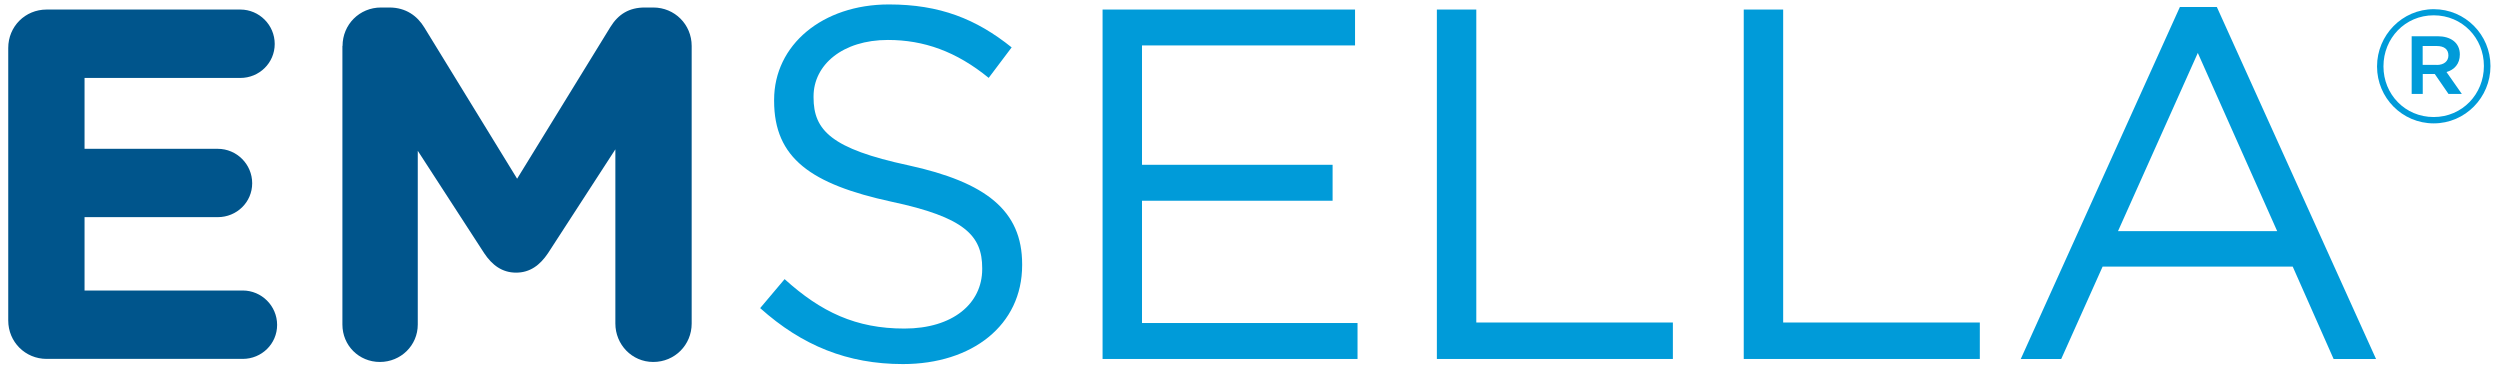
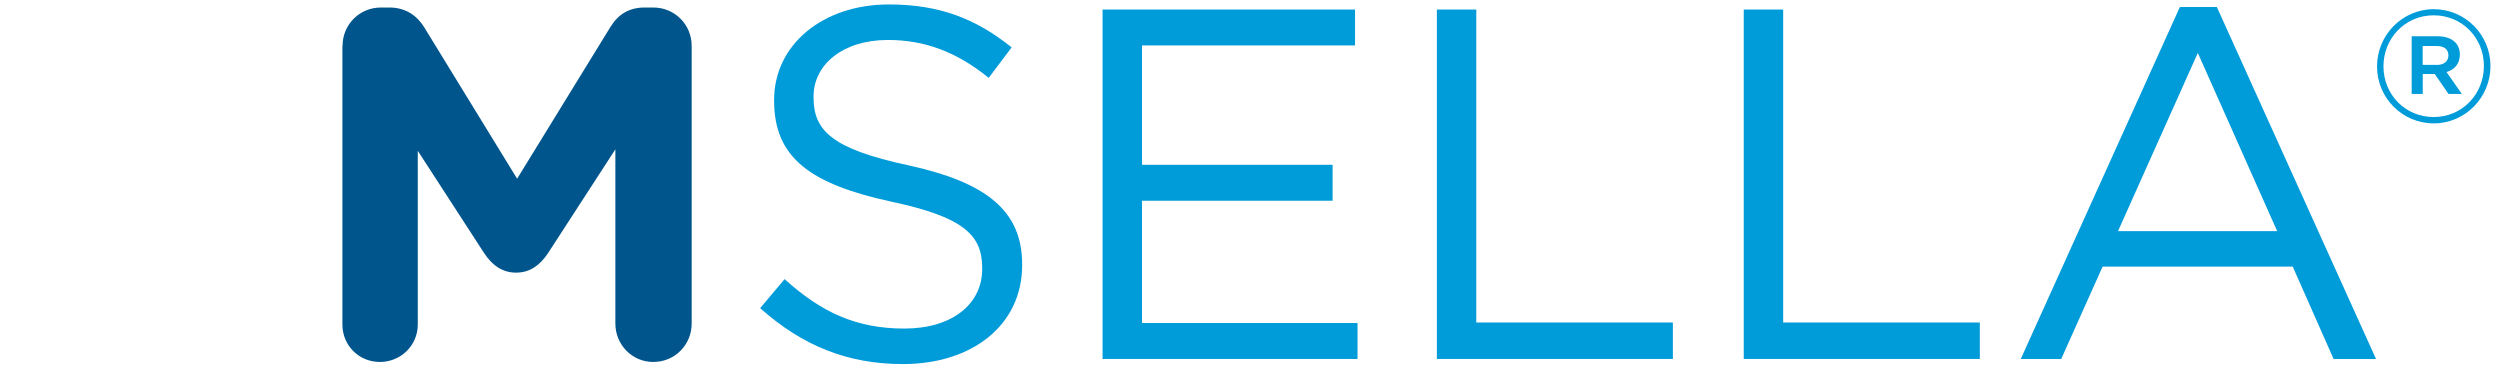
<svg xmlns="http://www.w3.org/2000/svg" width="288" height="42" viewBox="0 0 288 42" fill="none">
-   <path d="M0.949 36.926V5.527C0.949 3.049 2.897 1.1 5.374 1.1H27.684C29.867 1.1 31.647 2.881 31.647 5.065C31.647 7.249 29.867 8.98 27.684 8.98H9.74V17.144H25.089C27.272 17.144 29.052 18.925 29.052 21.109C29.052 23.293 27.272 25.015 25.089 25.015H9.74V33.466H27.961C30.144 33.466 31.924 35.246 31.924 37.43C31.924 39.614 30.144 41.345 27.961 41.345H5.374C2.906 41.345 0.949 39.388 0.949 36.918" fill="#00558C" />
  <path d="M39.462 5.292C39.462 2.822 41.419 0.865 43.887 0.865H44.861C46.759 0.865 48.077 1.84 48.883 3.167L59.572 20.588L70.319 3.108C71.243 1.613 72.502 0.865 74.282 0.865H75.256C77.725 0.865 79.681 2.822 79.681 5.292V37.271C79.681 39.74 77.725 41.698 75.256 41.698C72.788 41.698 70.89 39.682 70.89 37.271V17.203L63.132 29.165C62.208 30.542 61.058 31.408 59.454 31.408C57.85 31.408 56.692 30.542 55.776 29.165L48.127 17.371V37.388C48.127 39.799 46.171 41.698 43.761 41.698C41.351 41.698 39.445 39.799 39.445 37.388V5.292H39.462Z" fill="#00558C" />
  <path d="M87.574 35.49L90.387 32.155C94.585 35.952 98.607 37.85 104.182 37.85C109.758 37.85 113.15 34.978 113.15 31.004V30.887C113.15 27.149 111.135 25.024 102.688 23.234C93.435 21.218 89.178 18.228 89.178 11.617V11.5C89.178 5.174 94.753 0.512 102.402 0.512C108.263 0.512 112.461 2.184 116.542 5.46L113.897 8.971C110.161 5.922 106.424 4.603 102.285 4.603C97.054 4.603 93.721 7.476 93.721 11.105V11.222C93.721 15.019 95.786 17.144 104.644 19.043C113.612 21 117.751 24.276 117.751 30.433V30.551C117.751 37.456 112 41.941 104.015 41.941C97.633 41.941 92.402 39.816 87.574 35.498" fill="#009BD9" />
  <path d="M127.016 1.1H156.101V5.233H131.558V18.984H153.515V23.125H131.558V37.212H156.387V41.353H127.016V1.1Z" fill="#009BD9" />
  <path d="M165.527 1.1H170.07V37.153H192.715V41.353H165.527V1.1Z" fill="#009BD9" />
  <path d="M200.879 1.1H205.421V37.153H228.075V41.353H200.879V1.1Z" fill="#009BD9" />
  <path d="M251.123 0.806H255.38L273.718 41.353H268.831L264.12 30.71H242.222L237.453 41.353H232.793L251.123 0.806ZM262.332 26.628L253.188 6.098L243.994 26.628H262.332Z" fill="#009BD9" />
  <path d="M273.836 7.669V7.636C273.836 4.066 276.724 1.058 280.368 1.058C284.012 1.058 286.901 4.024 286.901 7.594V7.636C286.901 11.206 284.012 14.213 280.368 14.213C276.724 14.213 273.836 11.248 273.836 7.678M286.145 7.627V7.585C286.145 4.393 283.668 1.764 280.36 1.764C277.052 1.764 274.575 4.427 274.575 7.627V7.661C274.575 10.853 277.052 13.482 280.36 13.482C283.668 13.482 286.145 10.819 286.145 7.619M277.816 4.175H280.822C282.283 4.175 283.374 4.889 283.374 6.275C283.374 7.367 282.736 8.039 281.838 8.299L283.601 10.819H282.064L280.486 8.526H279.101V10.819H277.824V4.166L277.816 4.175ZM280.704 7.484C281.569 7.484 282.056 7.031 282.056 6.392C282.056 5.678 281.569 5.3 280.704 5.3H279.092V7.476H280.704V7.484Z" fill="#009BD9" />
</svg>